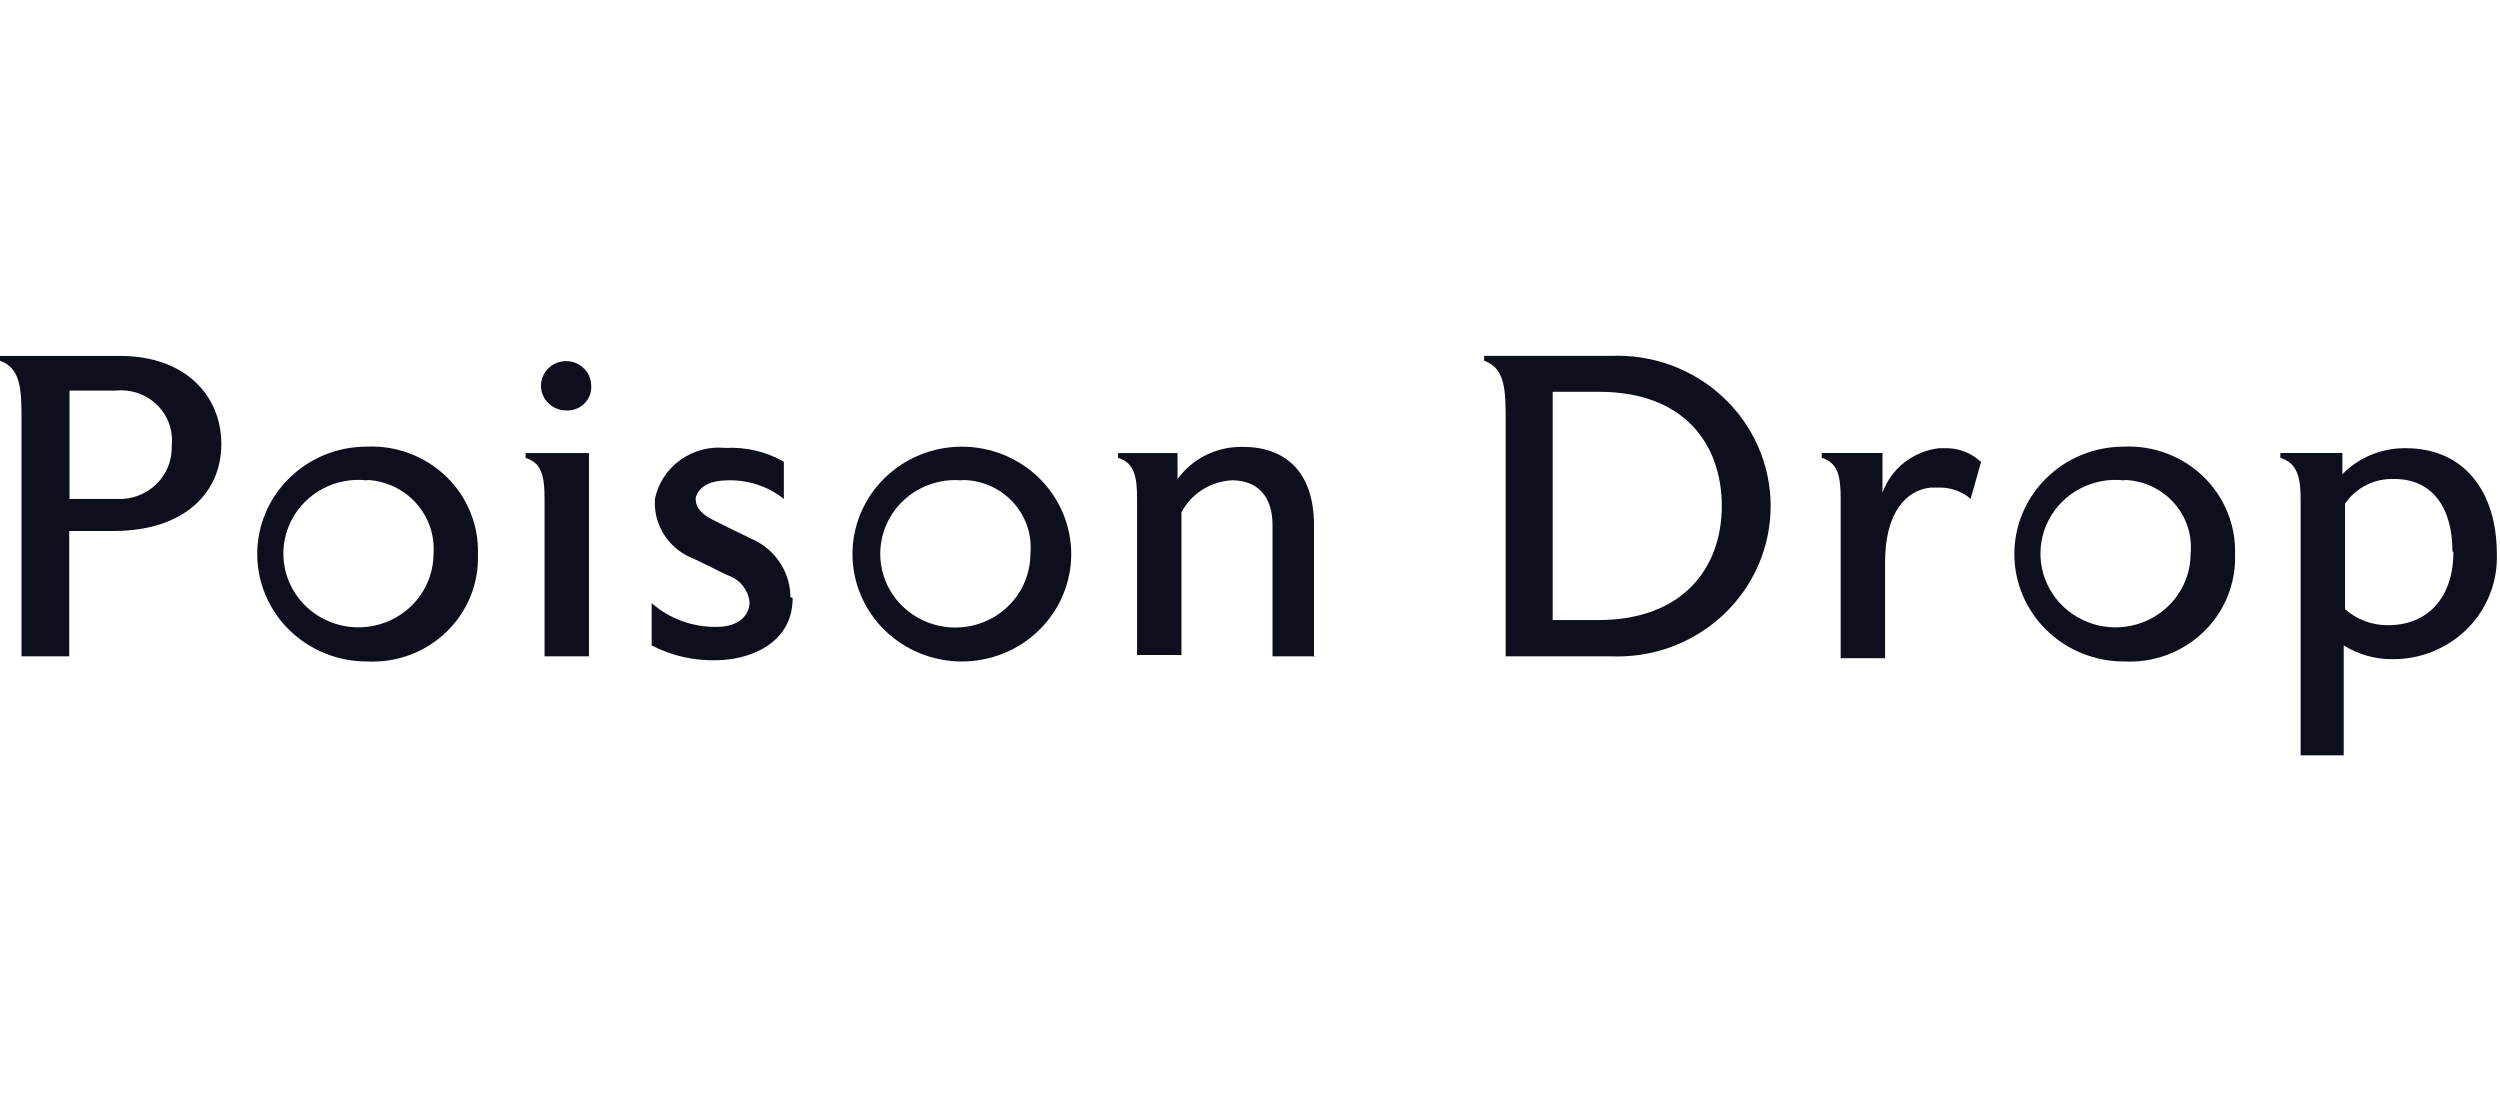
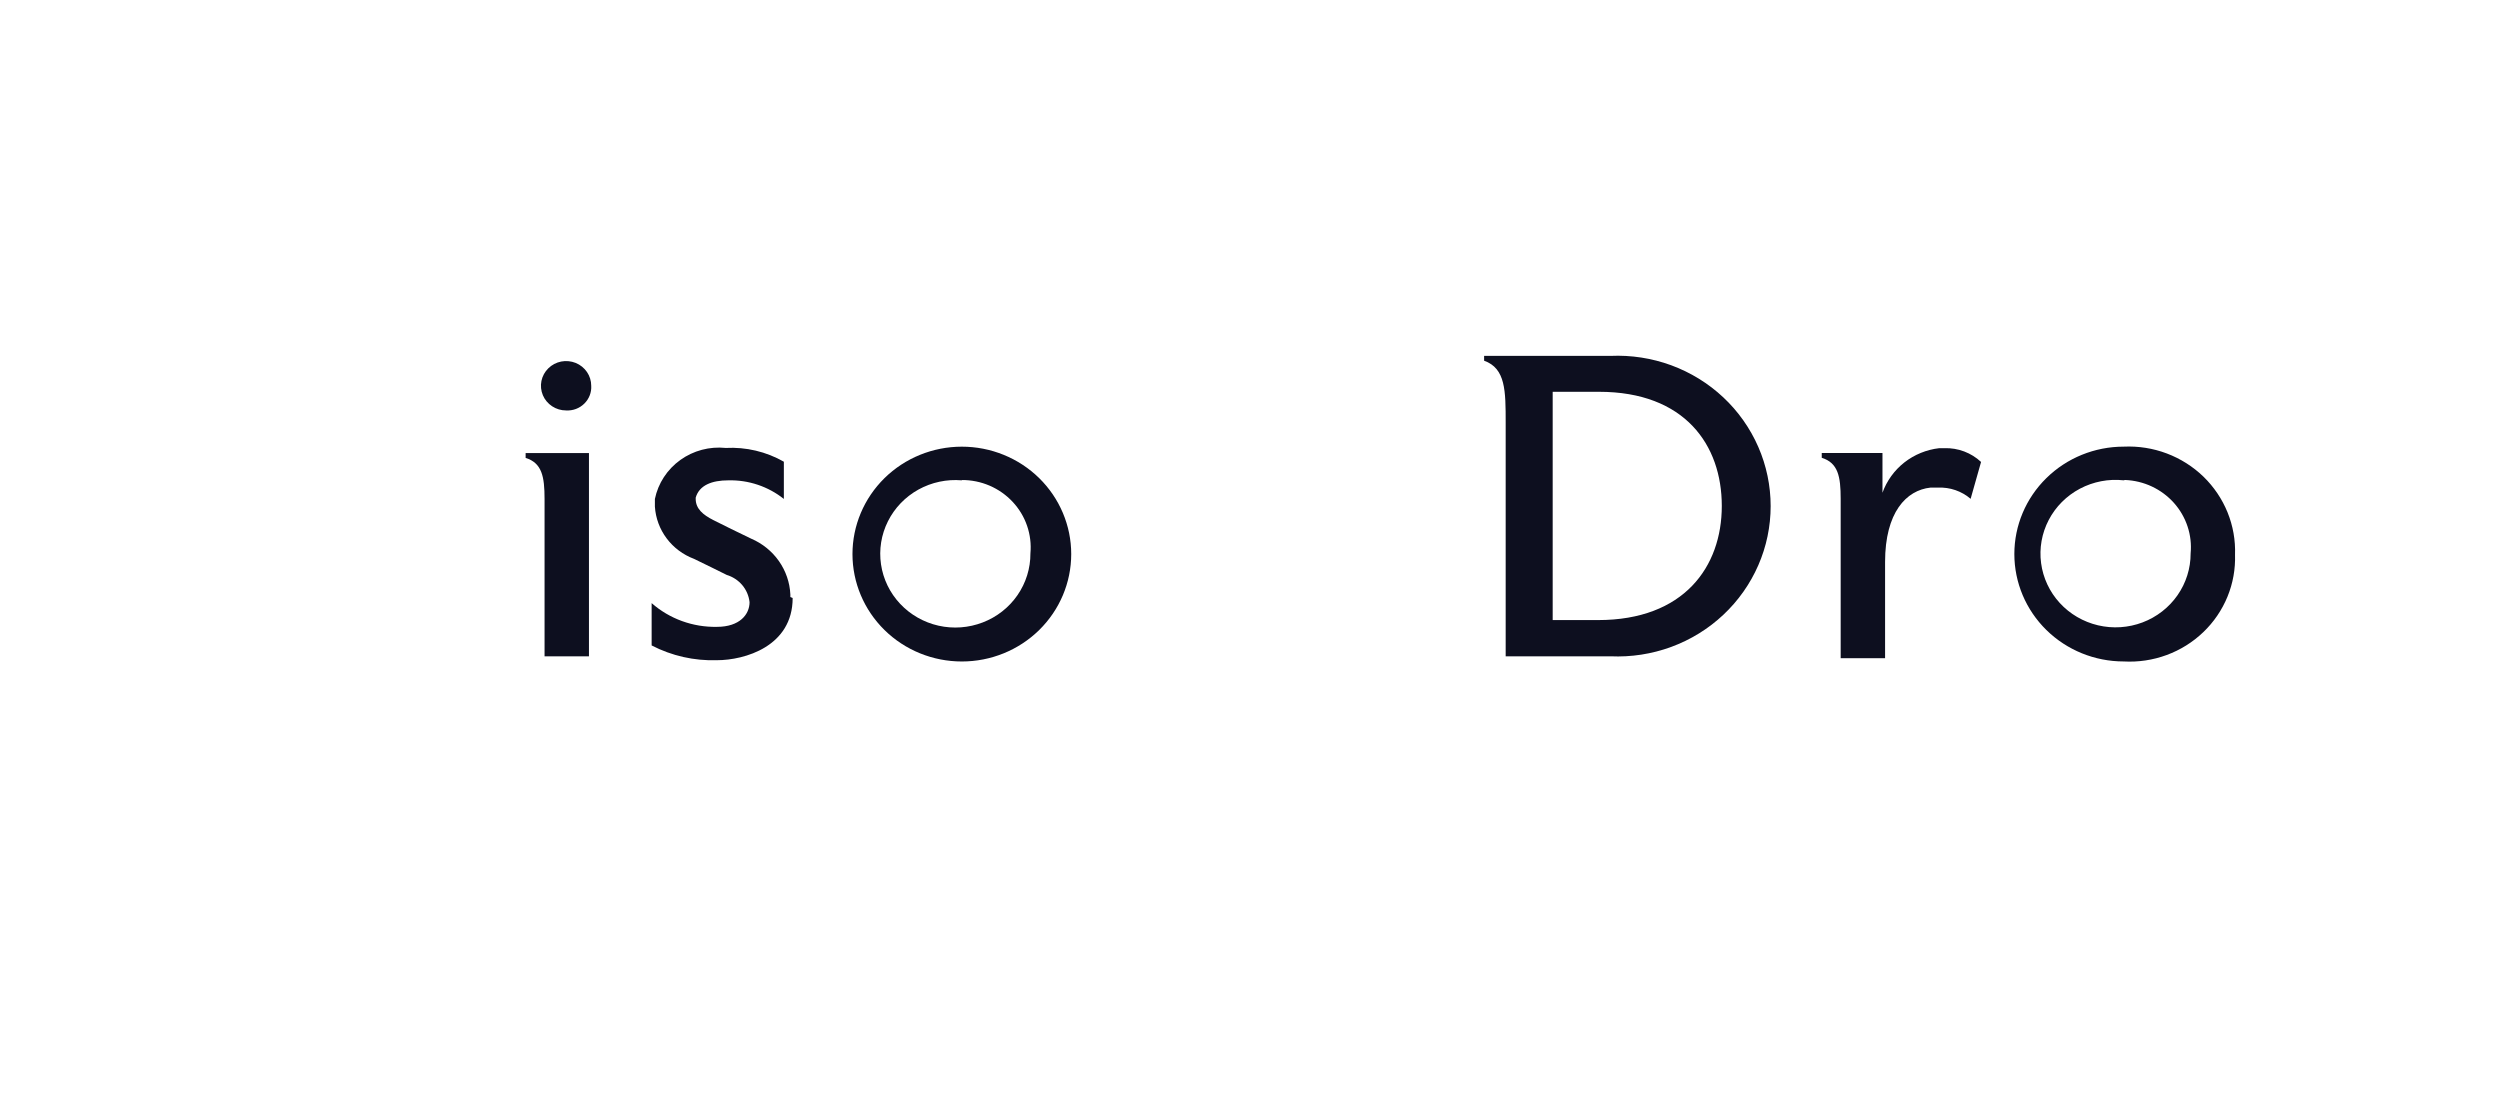
<svg xmlns="http://www.w3.org/2000/svg" width="96" height="43" viewBox="0 0 96 43" fill="none">
-   <path d="M4.363 20.39H2.658V25.204H0.827L0.827 16.241C0.827 15.01 0.827 14.148 0 13.853L0 13.668H4.613C7.121 13.668 8.5 15.195 8.5 17.054C8.5 18.913 7.083 20.39 4.363 20.39ZM4.513 14.998H2.67V19.159H4.463C4.743 19.176 5.024 19.136 5.287 19.04C5.551 18.944 5.79 18.795 5.991 18.602C6.192 18.41 6.35 18.178 6.453 17.922C6.557 17.666 6.605 17.391 6.594 17.115C6.625 16.832 6.592 16.545 6.496 16.276C6.4 16.007 6.245 15.762 6.041 15.559C5.837 15.357 5.589 15.201 5.316 15.104C5.043 15.007 4.752 14.97 4.463 14.998H4.513Z" fill="#0D0F1F" />
-   <path d="M14.078 25.4C12.964 25.4 11.896 24.965 11.108 24.192C10.32 23.418 9.878 22.369 9.878 21.275C9.878 20.181 10.32 19.132 11.108 18.359C11.896 17.585 12.964 17.151 14.078 17.151C14.642 17.125 15.205 17.214 15.732 17.413C16.26 17.612 16.739 17.916 17.141 18.305C17.543 18.695 17.858 19.163 18.066 19.678C18.275 20.193 18.372 20.746 18.352 21.3C18.371 21.852 18.272 22.401 18.062 22.913C17.852 23.425 17.537 23.889 17.134 24.274C16.732 24.66 16.253 24.959 15.727 25.153C15.2 25.347 14.639 25.431 14.078 25.4V25.4ZM14.078 18.444C13.497 18.381 12.911 18.494 12.397 18.765C11.883 19.038 11.465 19.456 11.198 19.967C10.932 20.477 10.83 21.055 10.905 21.624C10.98 22.192 11.23 22.725 11.62 23.152C12.011 23.578 12.524 23.878 13.092 24.012C13.659 24.146 14.255 24.107 14.8 23.901C15.345 23.695 15.814 23.331 16.144 22.858C16.473 22.385 16.649 21.824 16.648 21.251C16.671 20.903 16.625 20.554 16.511 20.224C16.397 19.894 16.218 19.589 15.984 19.327C15.75 19.065 15.465 18.851 15.147 18.697C14.828 18.544 14.482 18.453 14.128 18.431L14.078 18.444Z" fill="#0D0F1F" />
  <path d="M22.616 25.204H20.911V19.159C20.911 18.297 20.81 17.78 20.184 17.583V17.399H22.616V25.204ZM21.738 15.761C21.547 15.761 21.361 15.706 21.202 15.601C21.043 15.497 20.919 15.349 20.846 15.176C20.773 15.003 20.754 14.812 20.791 14.628C20.829 14.444 20.921 14.275 21.056 14.143C21.191 14.01 21.363 13.92 21.55 13.883C21.737 13.847 21.931 13.866 22.108 13.937C22.284 14.009 22.435 14.131 22.541 14.287C22.647 14.442 22.703 14.626 22.703 14.813C22.711 14.94 22.691 15.066 22.645 15.184C22.599 15.303 22.528 15.41 22.437 15.499C22.346 15.589 22.236 15.659 22.116 15.704C21.996 15.749 21.867 15.768 21.738 15.761V15.761Z" fill="#0D0F1F" />
  <path d="M30.438 22.963C30.438 24.822 28.595 25.352 27.53 25.352C26.658 25.38 25.794 25.185 25.023 24.785V23.16C25.711 23.764 26.607 24.09 27.53 24.071C28.407 24.071 28.783 23.591 28.783 23.123C28.757 22.883 28.66 22.657 28.505 22.471C28.349 22.285 28.14 22.148 27.906 22.077C27.617 21.929 27.129 21.695 26.652 21.461C26.232 21.303 25.866 21.031 25.6 20.675C25.333 20.319 25.176 19.895 25.148 19.454V19.159C25.272 18.559 25.62 18.026 26.123 17.664C26.626 17.302 27.248 17.137 27.868 17.201C28.649 17.16 29.424 17.344 30.1 17.73V19.159C29.498 18.68 28.743 18.426 27.968 18.445C27.342 18.445 26.853 18.629 26.715 19.109V19.159C26.715 19.54 27.003 19.774 27.392 19.971C27.78 20.168 28.357 20.451 28.846 20.685C29.276 20.869 29.644 21.167 29.91 21.545C30.176 21.924 30.328 22.368 30.35 22.828V22.926L30.438 22.963Z" fill="#0D0F1F" />
  <path d="M36.935 25.401C35.821 25.401 34.753 24.967 33.965 24.193C33.178 23.42 32.735 22.371 32.735 21.277C32.735 20.183 33.178 19.134 33.965 18.36C34.753 17.587 35.821 17.152 36.935 17.152C38.049 17.152 39.117 17.587 39.905 18.36C40.692 19.134 41.135 20.183 41.135 21.277C41.135 22.371 40.692 23.42 39.905 24.193C39.117 24.967 38.049 25.401 36.935 25.401ZM36.935 18.445C36.356 18.395 35.775 18.519 35.268 18.799C34.761 19.08 34.353 19.505 34.097 20.017C33.84 20.53 33.747 21.107 33.831 21.672C33.914 22.237 34.169 22.764 34.563 23.184C34.958 23.605 35.472 23.898 36.038 24.026C36.605 24.154 37.198 24.11 37.739 23.901C38.281 23.692 38.745 23.328 39.071 22.855C39.398 22.382 39.571 21.823 39.568 21.252C39.601 20.893 39.557 20.532 39.44 20.191C39.323 19.849 39.134 19.536 38.886 19.271C38.638 19.005 38.337 18.794 38.001 18.649C37.665 18.505 37.302 18.431 36.935 18.433V18.445Z" fill="#0D0F1F" />
-   <path d="M50.57 25.203H48.865V20.155C48.865 19.108 48.326 18.443 47.311 18.443C46.906 18.464 46.513 18.588 46.172 18.804C45.831 19.02 45.553 19.32 45.368 19.674V25.153H43.663V19.157C43.663 18.296 43.562 17.779 42.935 17.581V17.397H45.217V18.394C45.507 17.995 45.894 17.673 46.343 17.458C46.792 17.243 47.288 17.142 47.787 17.163C49.041 17.163 50.457 17.828 50.457 20.167V25.215L50.57 25.203Z" fill="#0D0F1F" />
  <path d="M61.842 25.202H57.818V16.239C57.818 15.008 57.818 14.146 56.99 13.851V13.666H61.842C62.636 13.63 63.429 13.753 64.174 14.026C64.918 14.3 65.599 14.719 66.174 15.258C66.749 15.797 67.206 16.445 67.519 17.163C67.832 17.881 67.993 18.654 67.993 19.434C67.993 20.215 67.832 20.988 67.519 21.705C67.206 22.423 66.749 23.071 66.174 23.61C65.599 24.15 64.918 24.569 64.174 24.842C63.429 25.116 62.636 25.238 61.842 25.202V25.202ZM61.403 15.045H59.623V23.811H61.365C64.663 23.811 66.117 21.767 66.117 19.428C66.117 17.089 64.7 15.045 61.403 15.045V15.045Z" fill="#0D0F1F" />
  <path d="M75.672 19.155C75.326 18.858 74.877 18.704 74.418 18.724H74.13C73.202 18.823 72.387 19.672 72.387 21.581V25.274H70.682V19.155C70.682 18.293 70.582 17.776 69.955 17.579V17.395H72.287V18.921C72.451 18.464 72.742 18.061 73.127 17.758C73.513 17.456 73.978 17.266 74.468 17.21H74.669C74.927 17.202 75.184 17.245 75.425 17.336C75.666 17.427 75.886 17.564 76.073 17.739L75.672 19.155Z" fill="#0D0F1F" />
  <path d="M81.55 25.4C80.436 25.4 79.368 24.965 78.581 24.192C77.793 23.418 77.351 22.369 77.351 21.275C77.351 20.181 77.793 19.132 78.581 18.359C79.368 17.585 80.436 17.151 81.55 17.151C82.114 17.125 82.678 17.214 83.205 17.413C83.732 17.612 84.212 17.916 84.614 18.305C85.015 18.695 85.33 19.163 85.539 19.678C85.747 20.193 85.845 20.746 85.825 21.3C85.843 21.852 85.745 22.401 85.535 22.913C85.325 23.425 85.009 23.889 84.607 24.274C84.205 24.66 83.726 24.959 83.199 25.153C82.673 25.347 82.111 25.431 81.55 25.4V25.4ZM81.55 18.444C80.97 18.381 80.384 18.494 79.87 18.765C79.355 19.038 78.937 19.456 78.671 19.967C78.405 20.477 78.302 21.055 78.378 21.624C78.453 22.192 78.702 22.725 79.093 23.152C79.483 23.578 79.996 23.878 80.564 24.012C81.132 24.146 81.728 24.107 82.273 23.901C82.818 23.695 83.286 23.331 83.616 22.858C83.946 22.385 84.122 21.824 84.12 21.251C84.153 20.901 84.113 20.549 84.002 20.215C83.891 19.881 83.713 19.573 83.477 19.309C83.241 19.046 82.953 18.832 82.631 18.681C82.308 18.53 81.957 18.445 81.6 18.431L81.55 18.444Z" fill="#0D0F1F" />
-   <path d="M91.891 25.312C91.221 25.322 90.563 25.138 89.999 24.783V29.006H88.344L88.344 19.156C88.344 18.294 88.193 17.777 87.566 17.58V17.396H89.948V18.208C90.251 17.9 90.613 17.653 91.013 17.482C91.413 17.311 91.844 17.219 92.28 17.211H92.38C94.662 17.211 95.878 18.922 95.878 21.262C95.898 21.787 95.81 22.312 95.619 22.803C95.427 23.295 95.137 23.743 94.764 24.122C94.392 24.5 93.945 24.8 93.452 25.005C92.958 25.21 92.427 25.314 91.891 25.312V25.312ZM94.173 21.163C94.173 19.489 93.396 18.393 91.942 18.393C91.57 18.379 91.201 18.459 90.87 18.625C90.538 18.791 90.256 19.038 90.049 19.341V23.391C90.502 23.793 91.093 24.013 91.703 24.007C93.258 24.007 94.211 22.911 94.211 21.2L94.173 21.163Z" fill="#0D0F1F" />
</svg>